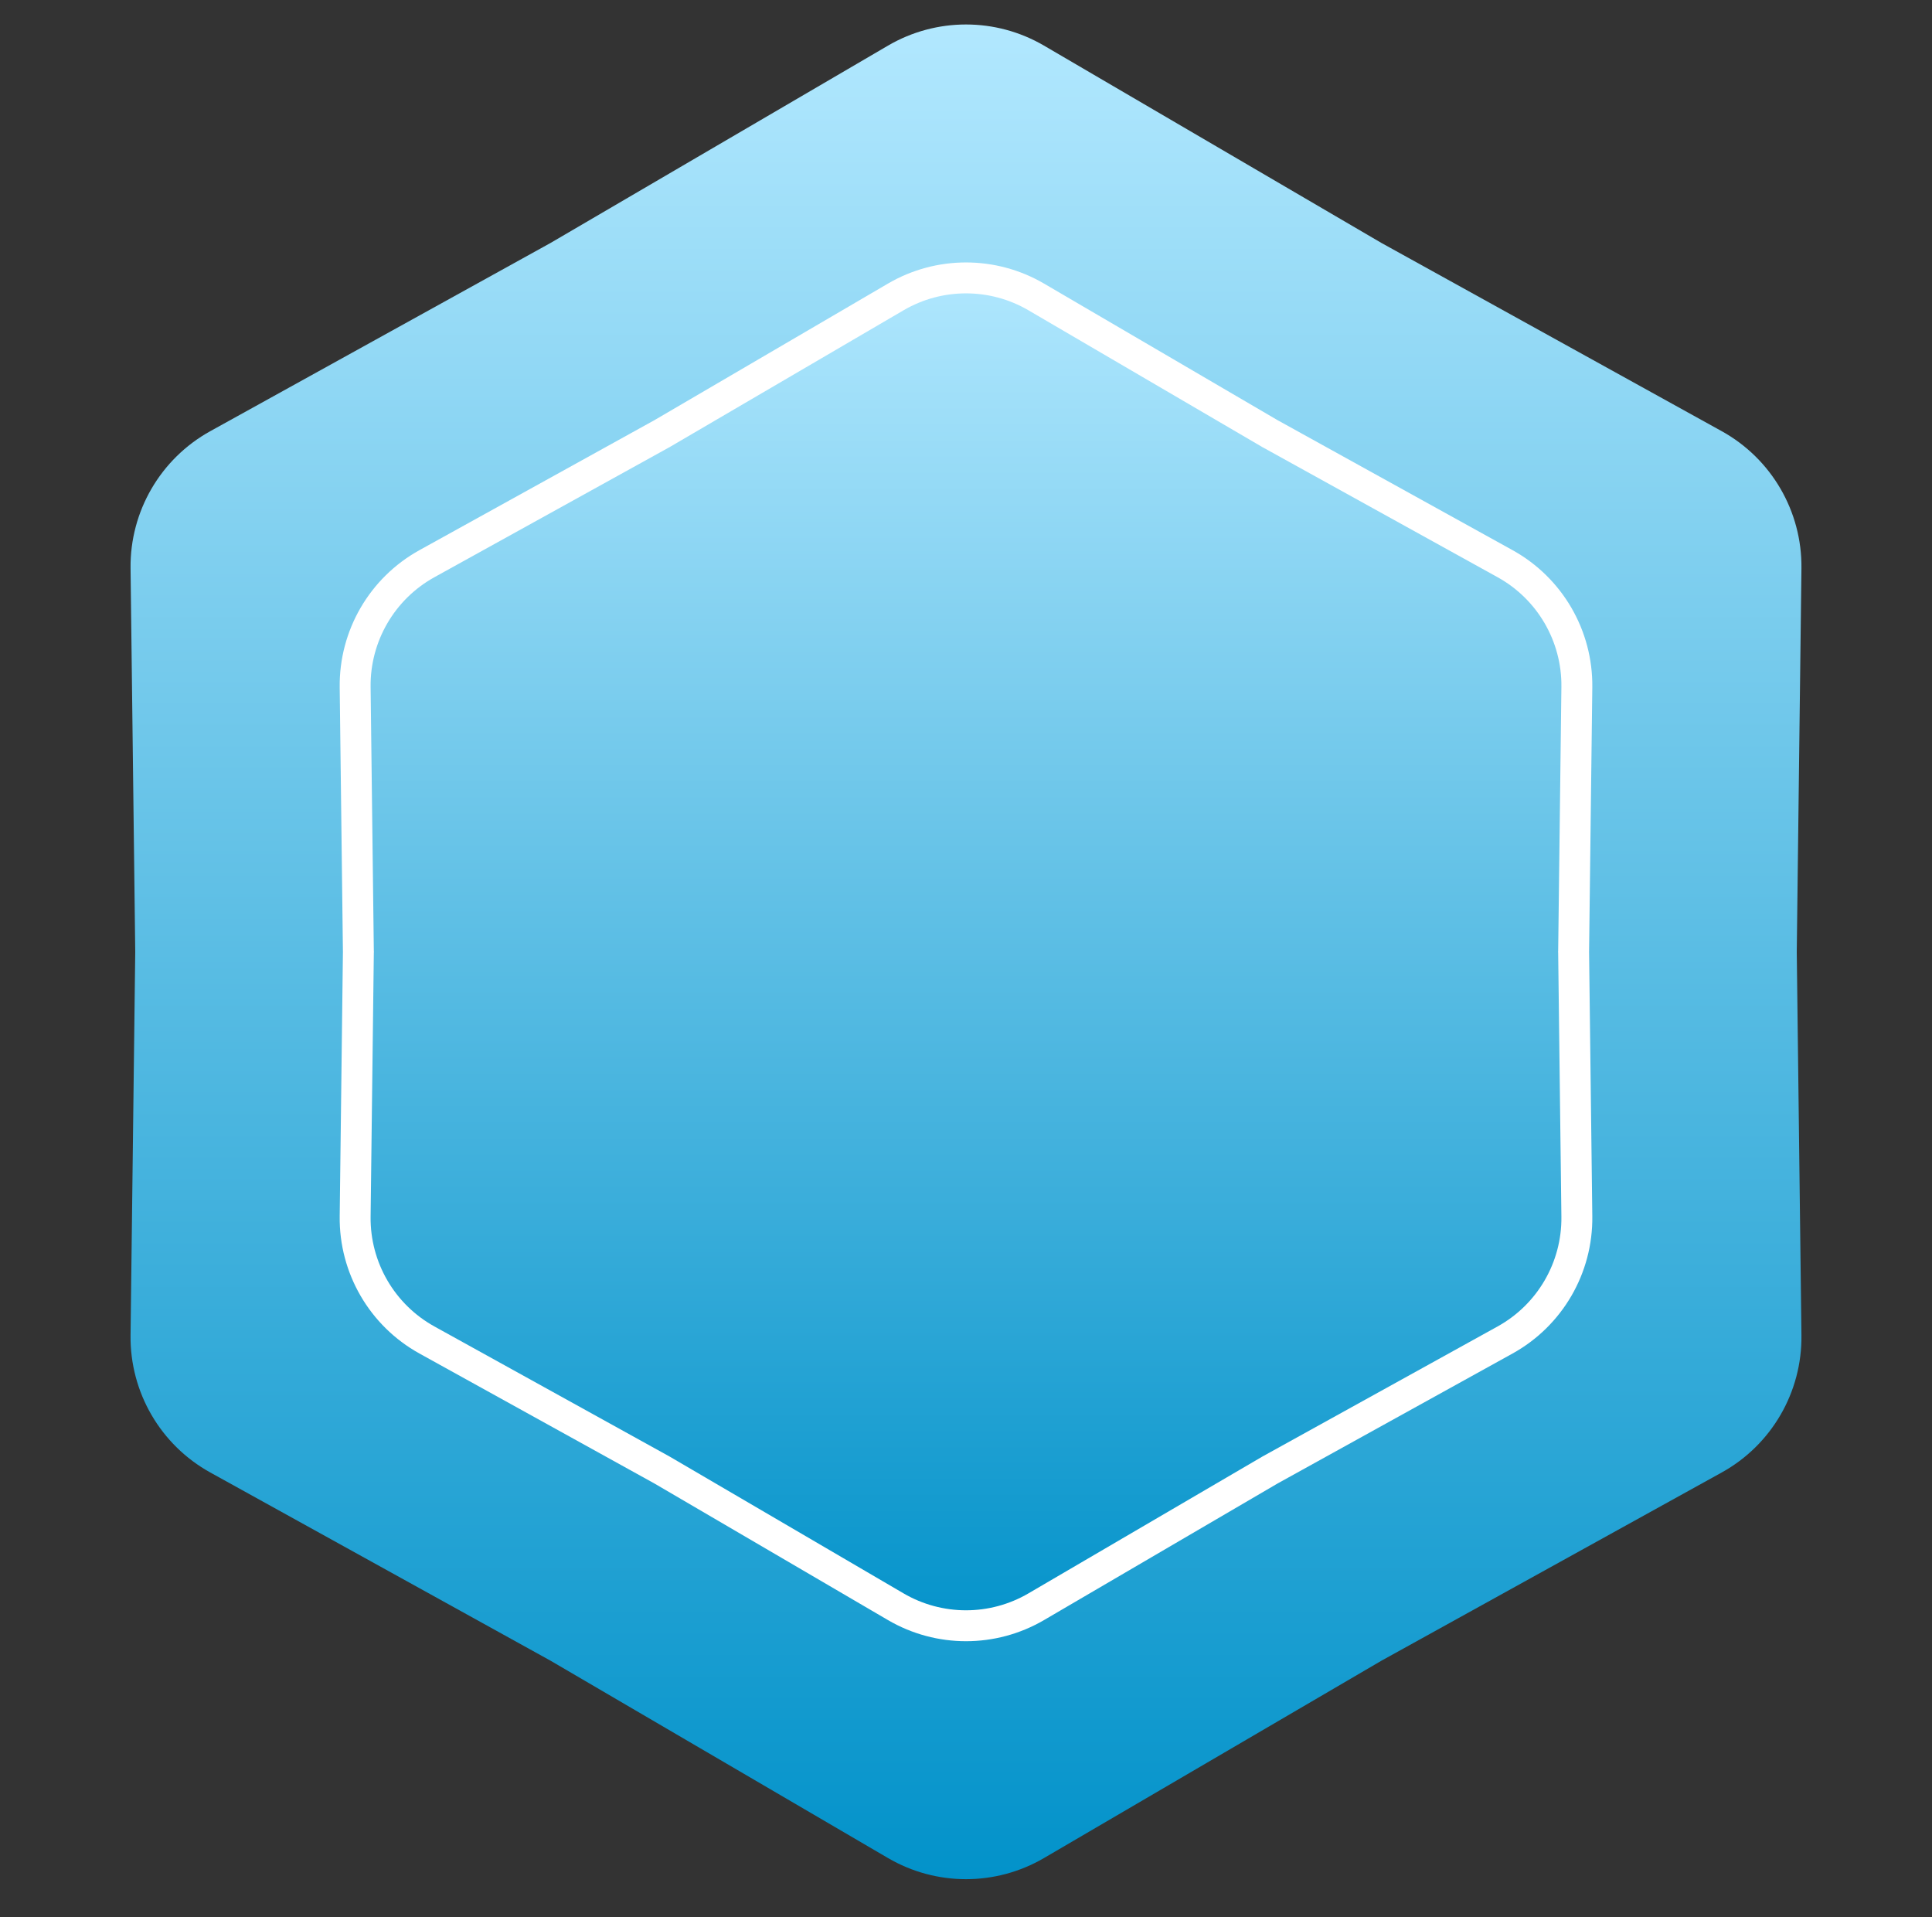
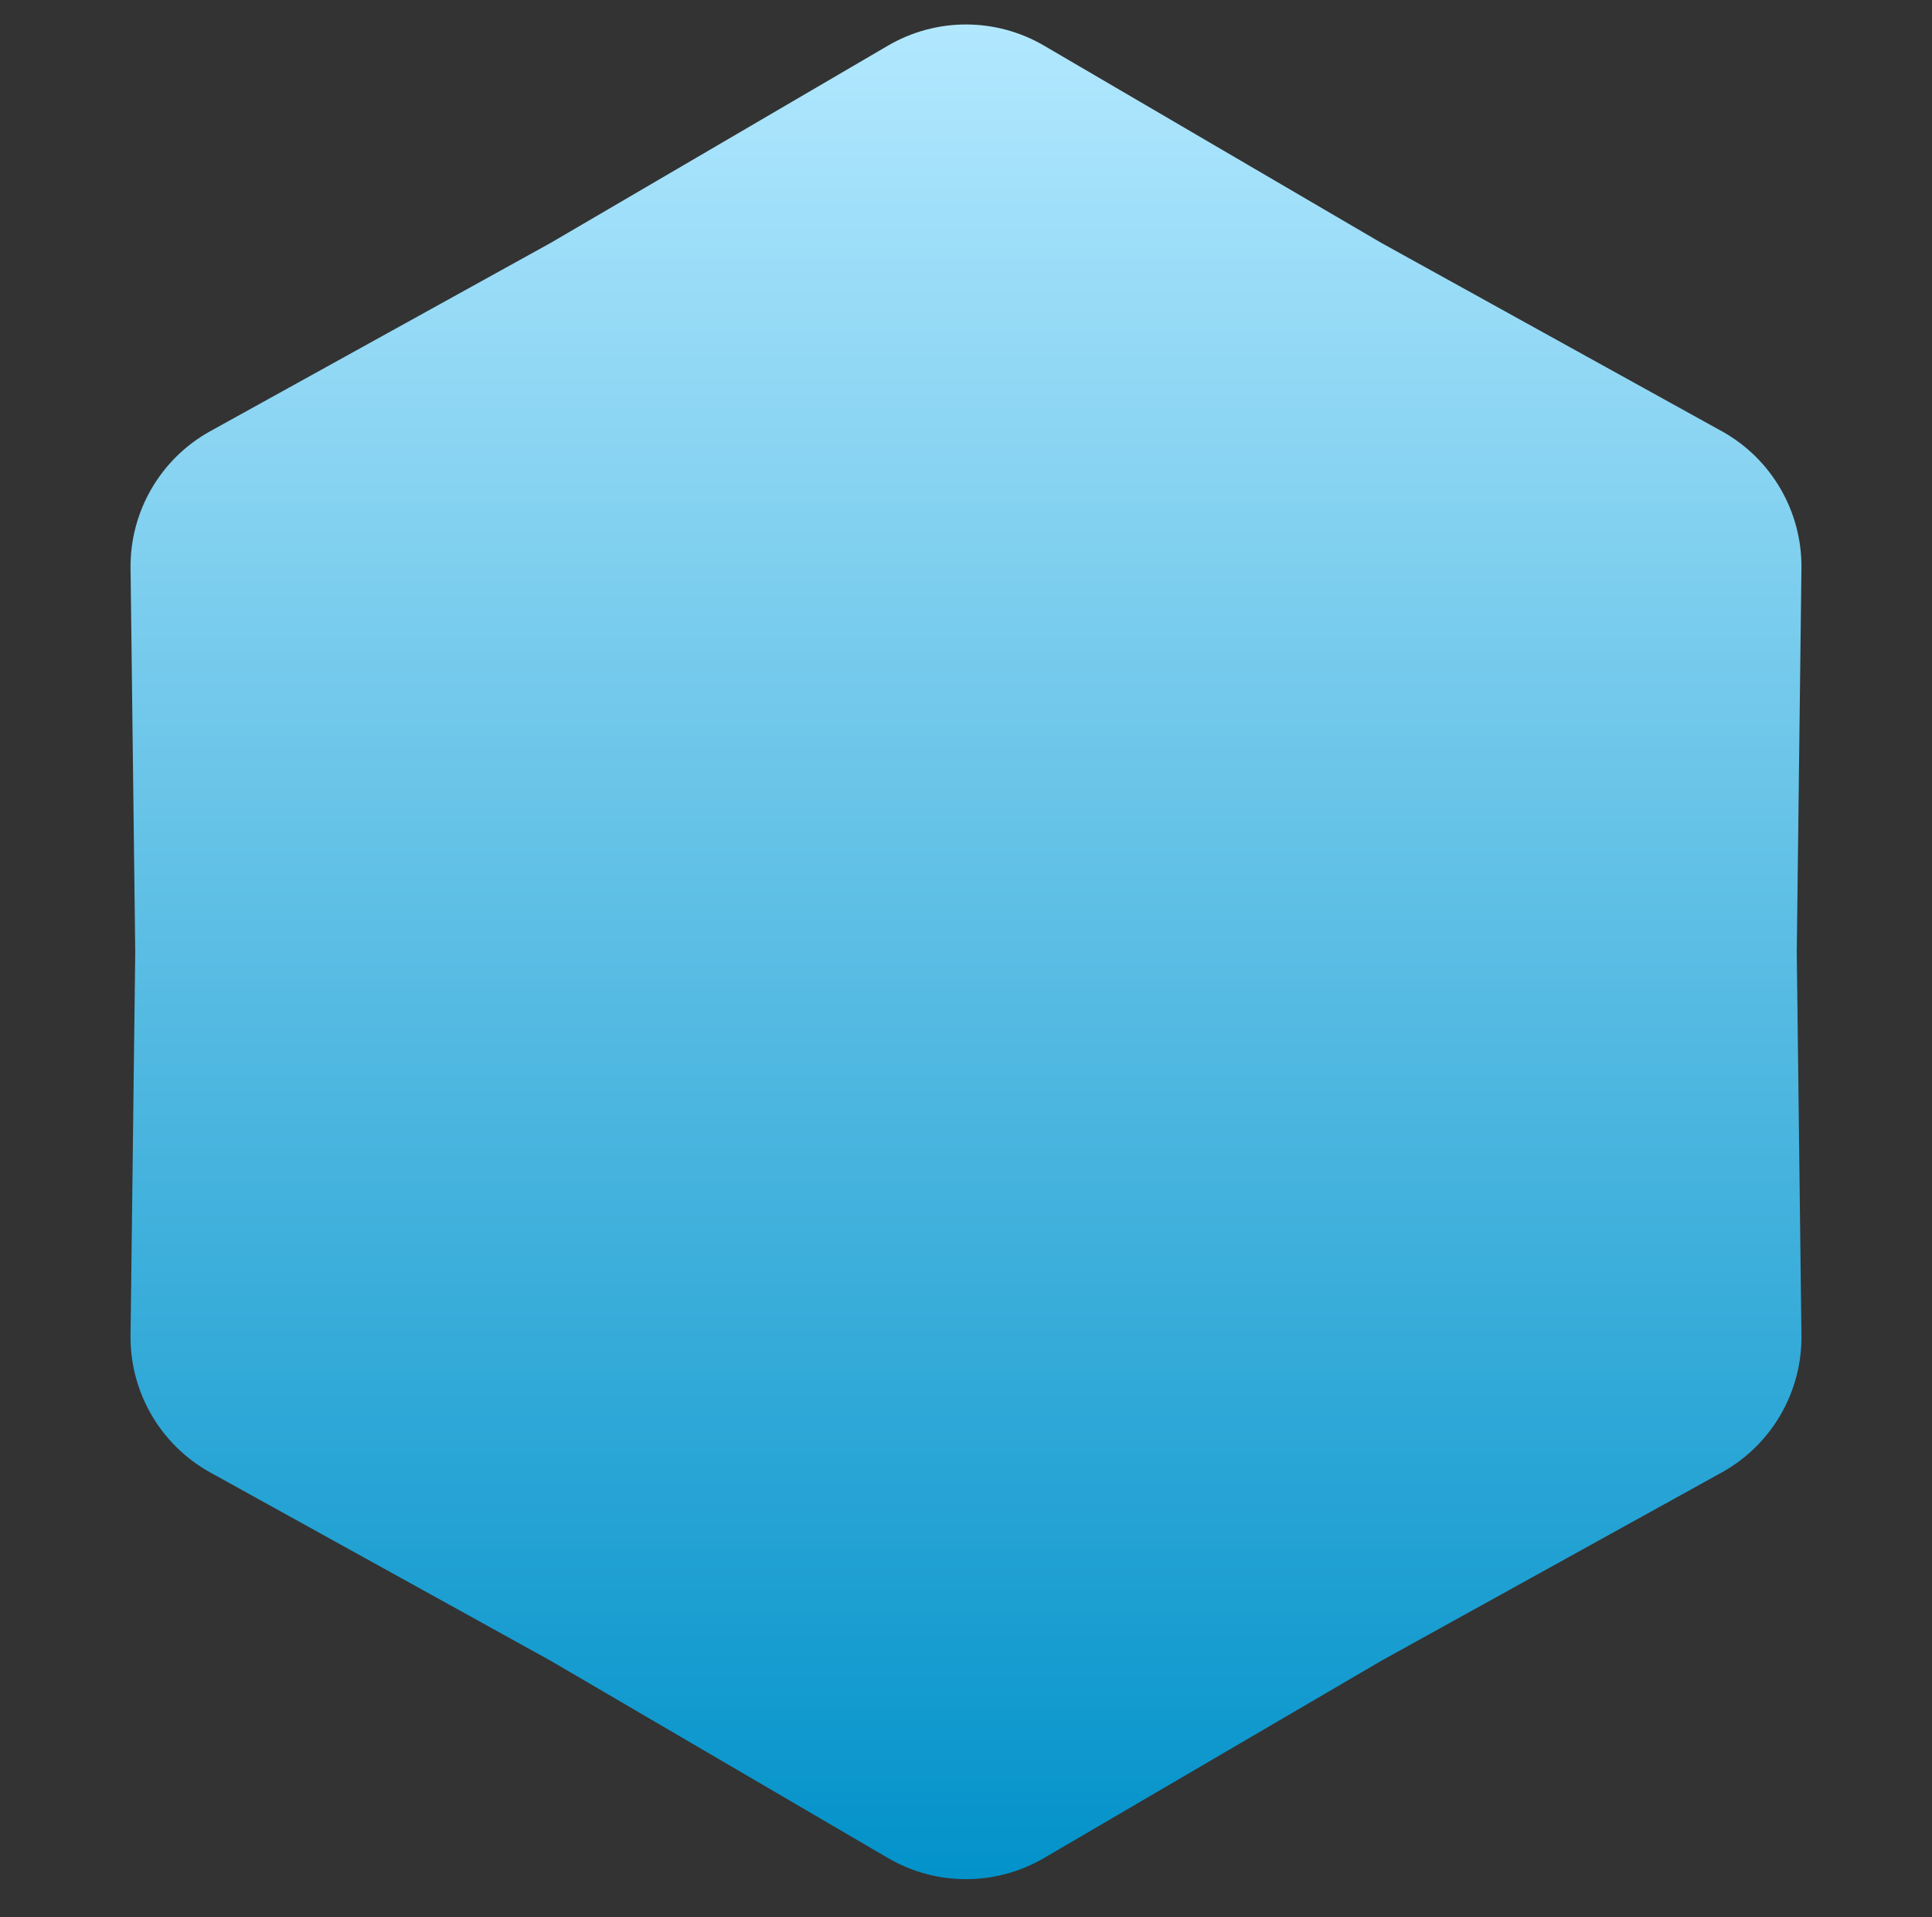
<svg xmlns="http://www.w3.org/2000/svg" width="125" height="124" viewBox="0 0 125 124" fill="none">
  <rect x="0" y="0" width="125" height="124" fill="#333333" stroke="none" />
  <path d="M57.453 2.951C60.571 1.128 64.429 1.128 67.547 2.951L89.375 15.713L111.394 27.89C114.616 29.672 116.598 33.081 116.553 36.764L116.25 61.569L116.553 86.373C116.598 90.055 114.616 93.465 111.394 95.247L89.375 107.424L67.547 120.186C64.429 122.009 60.571 122.009 57.453 120.186L35.625 107.424L13.606 95.247C10.384 93.465 8.402 90.055 8.447 86.373L8.75 61.569L8.447 36.764C8.402 33.081 10.384 29.672 13.606 27.89L35.625 15.713L57.453 2.951Z" fill="url(#paint0_linear)" />
-   <path d="M82.151 28.04L82.162 28.047L82.172 28.052L97.378 36.462C100.278 38.065 102.062 41.133 102.022 44.447L101.813 61.556L101.812 61.569L101.813 61.581L102.022 78.69C102.062 82.004 100.278 85.072 97.378 86.676L82.172 95.085L82.162 95.091L82.151 95.097L67.043 103.931C64.237 105.571 60.764 105.571 57.957 103.931L42.849 95.097L42.838 95.091L42.828 95.085L27.622 86.676C24.722 85.072 22.938 82.004 22.978 78.69L23.187 61.581L23.188 61.569L23.187 61.556L22.978 44.447C22.938 41.133 24.722 38.065 27.622 36.462L42.828 28.052L42.838 28.047L42.849 28.04L57.957 19.206C60.764 17.566 64.237 17.566 67.043 19.206L82.151 28.04Z" fill="url(#paint1_linear)" stroke="white" stroke-width="2" />
  <defs>
    <linearGradient id="paint0_linear" x1="62.5" y1="0" x2="62.5" y2="123.137" gradientUnits="userSpaceOnUse">
      <stop stop-color="#B4E9FF" />
      <stop offset="1" stop-color="#0091C9" />
    </linearGradient>
    <linearGradient id="paint1_linear" x1="62.5" y1="15.392" x2="62.5" y2="107.745" gradientUnits="userSpaceOnUse">
      <stop stop-color="#B4E9FF" />
      <stop offset="1" stop-color="#0091C9" />
    </linearGradient>
  </defs>
</svg>